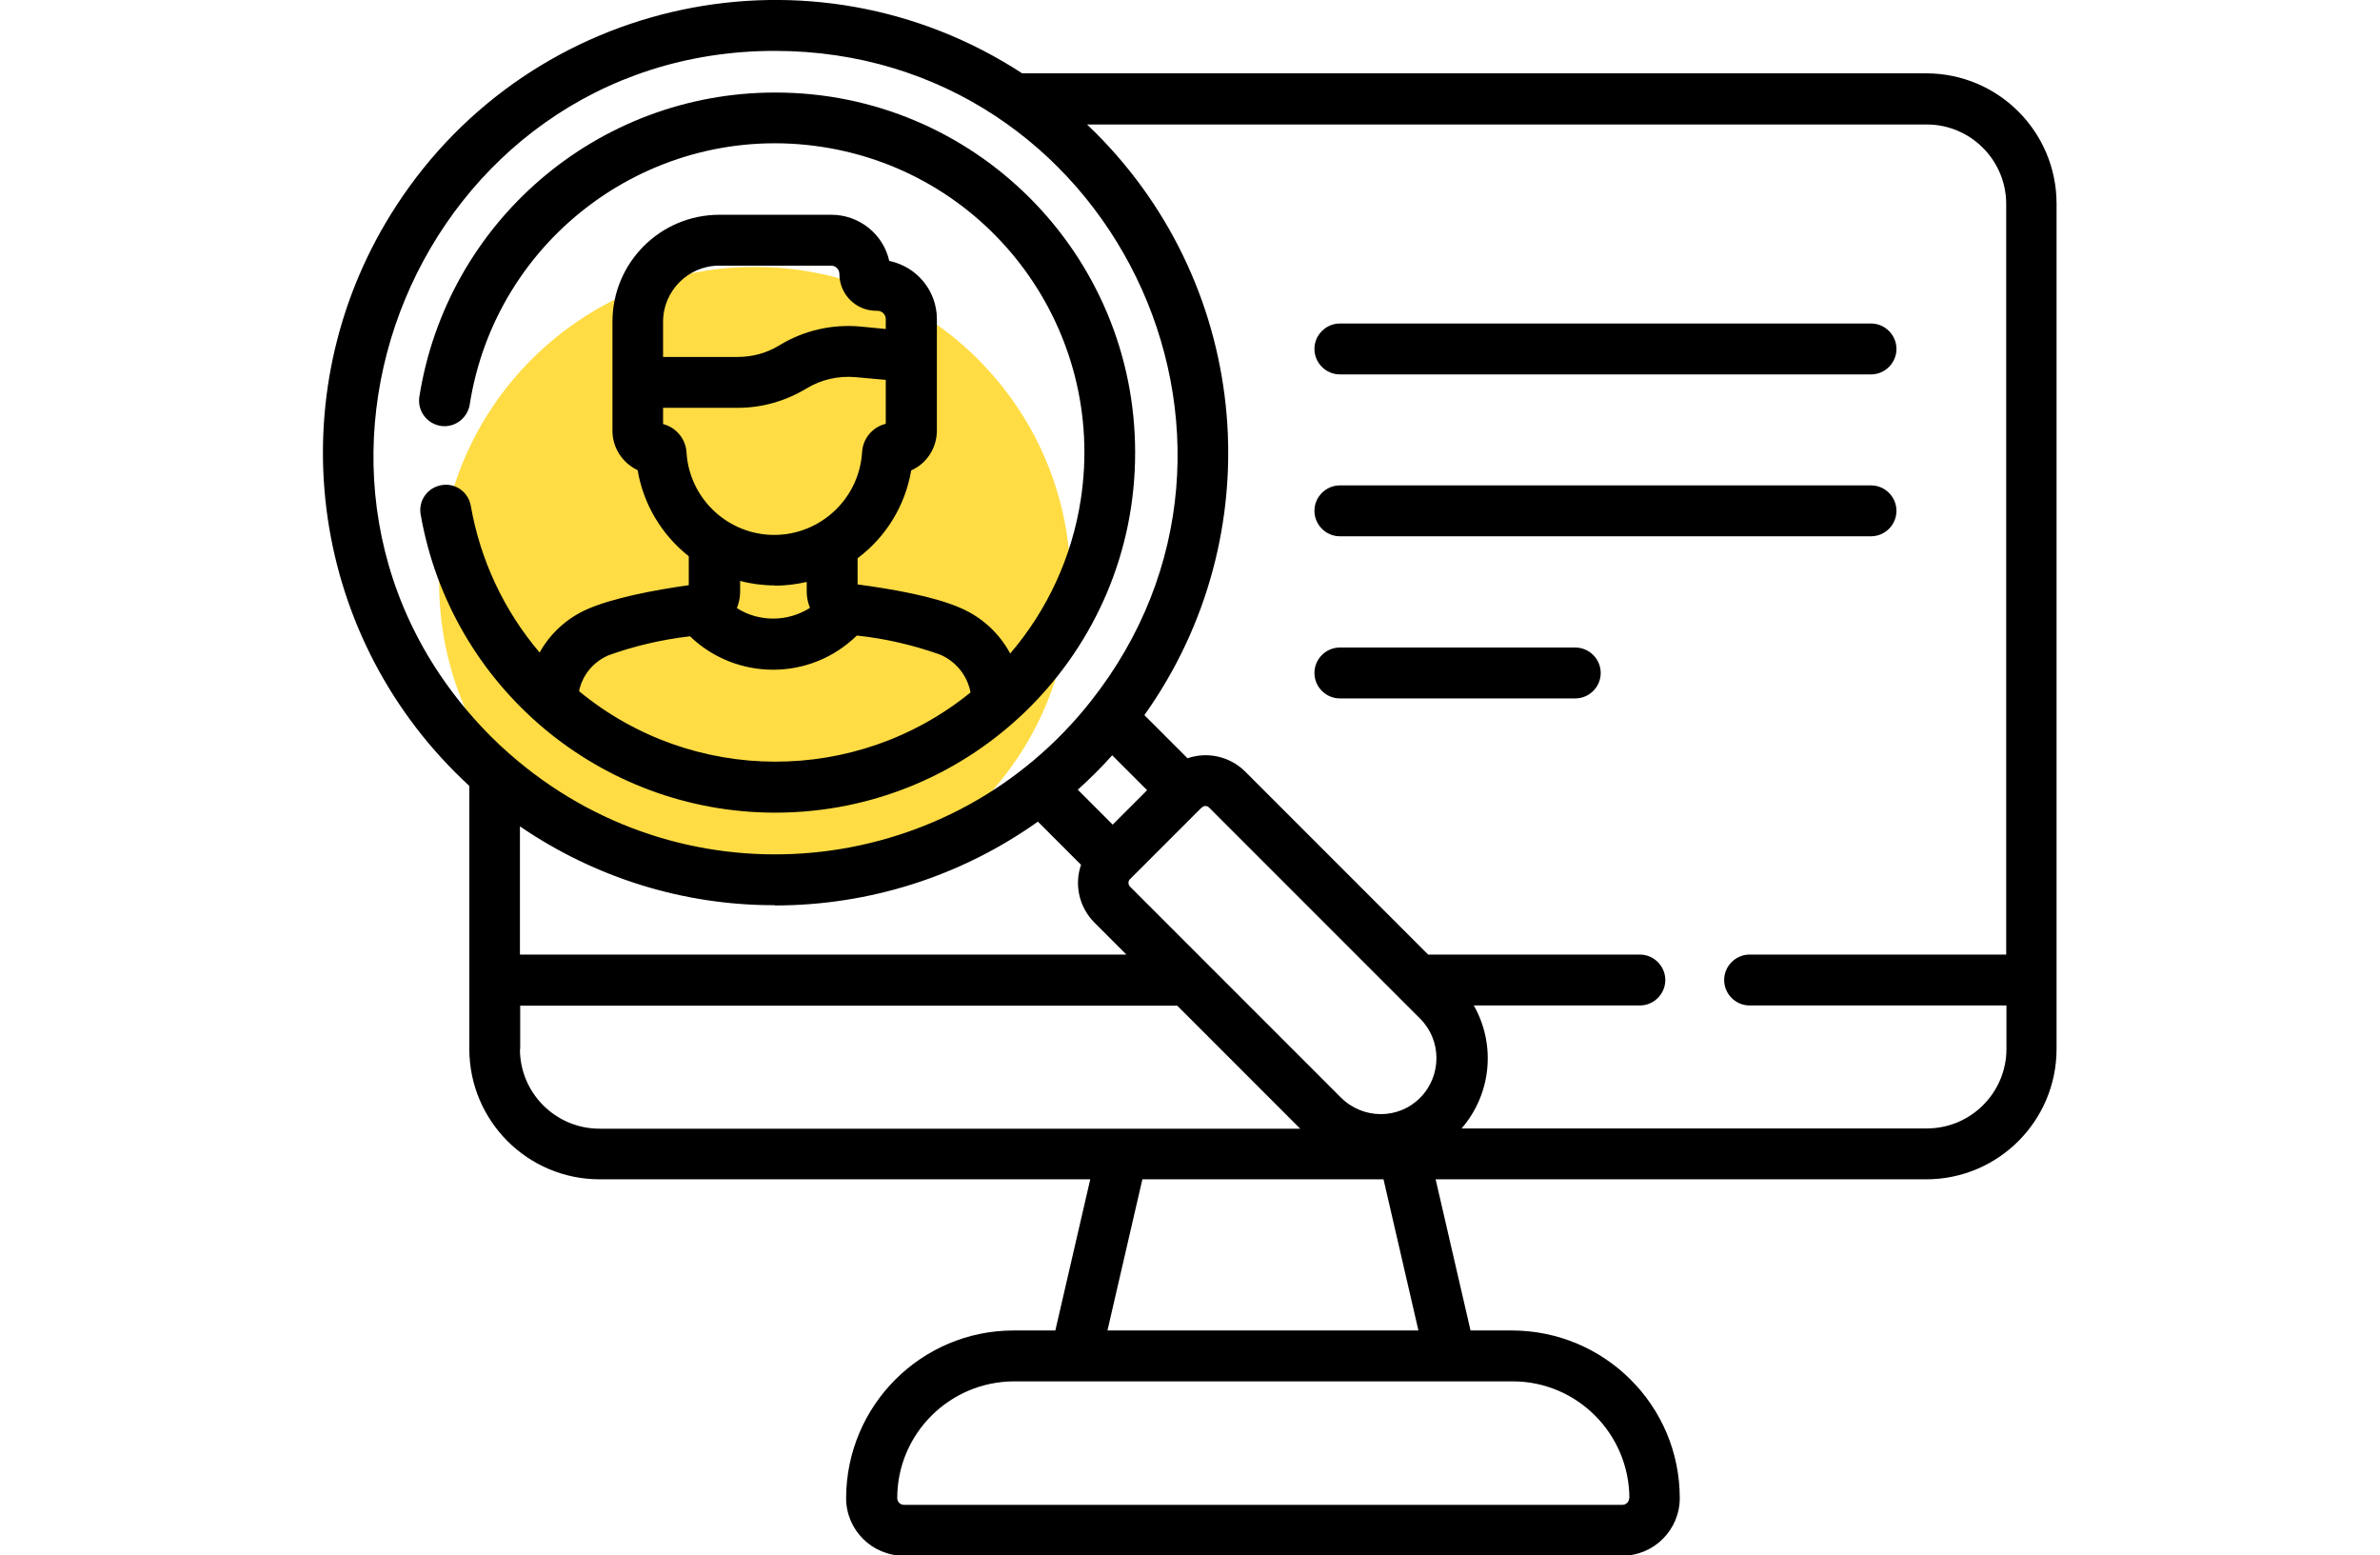
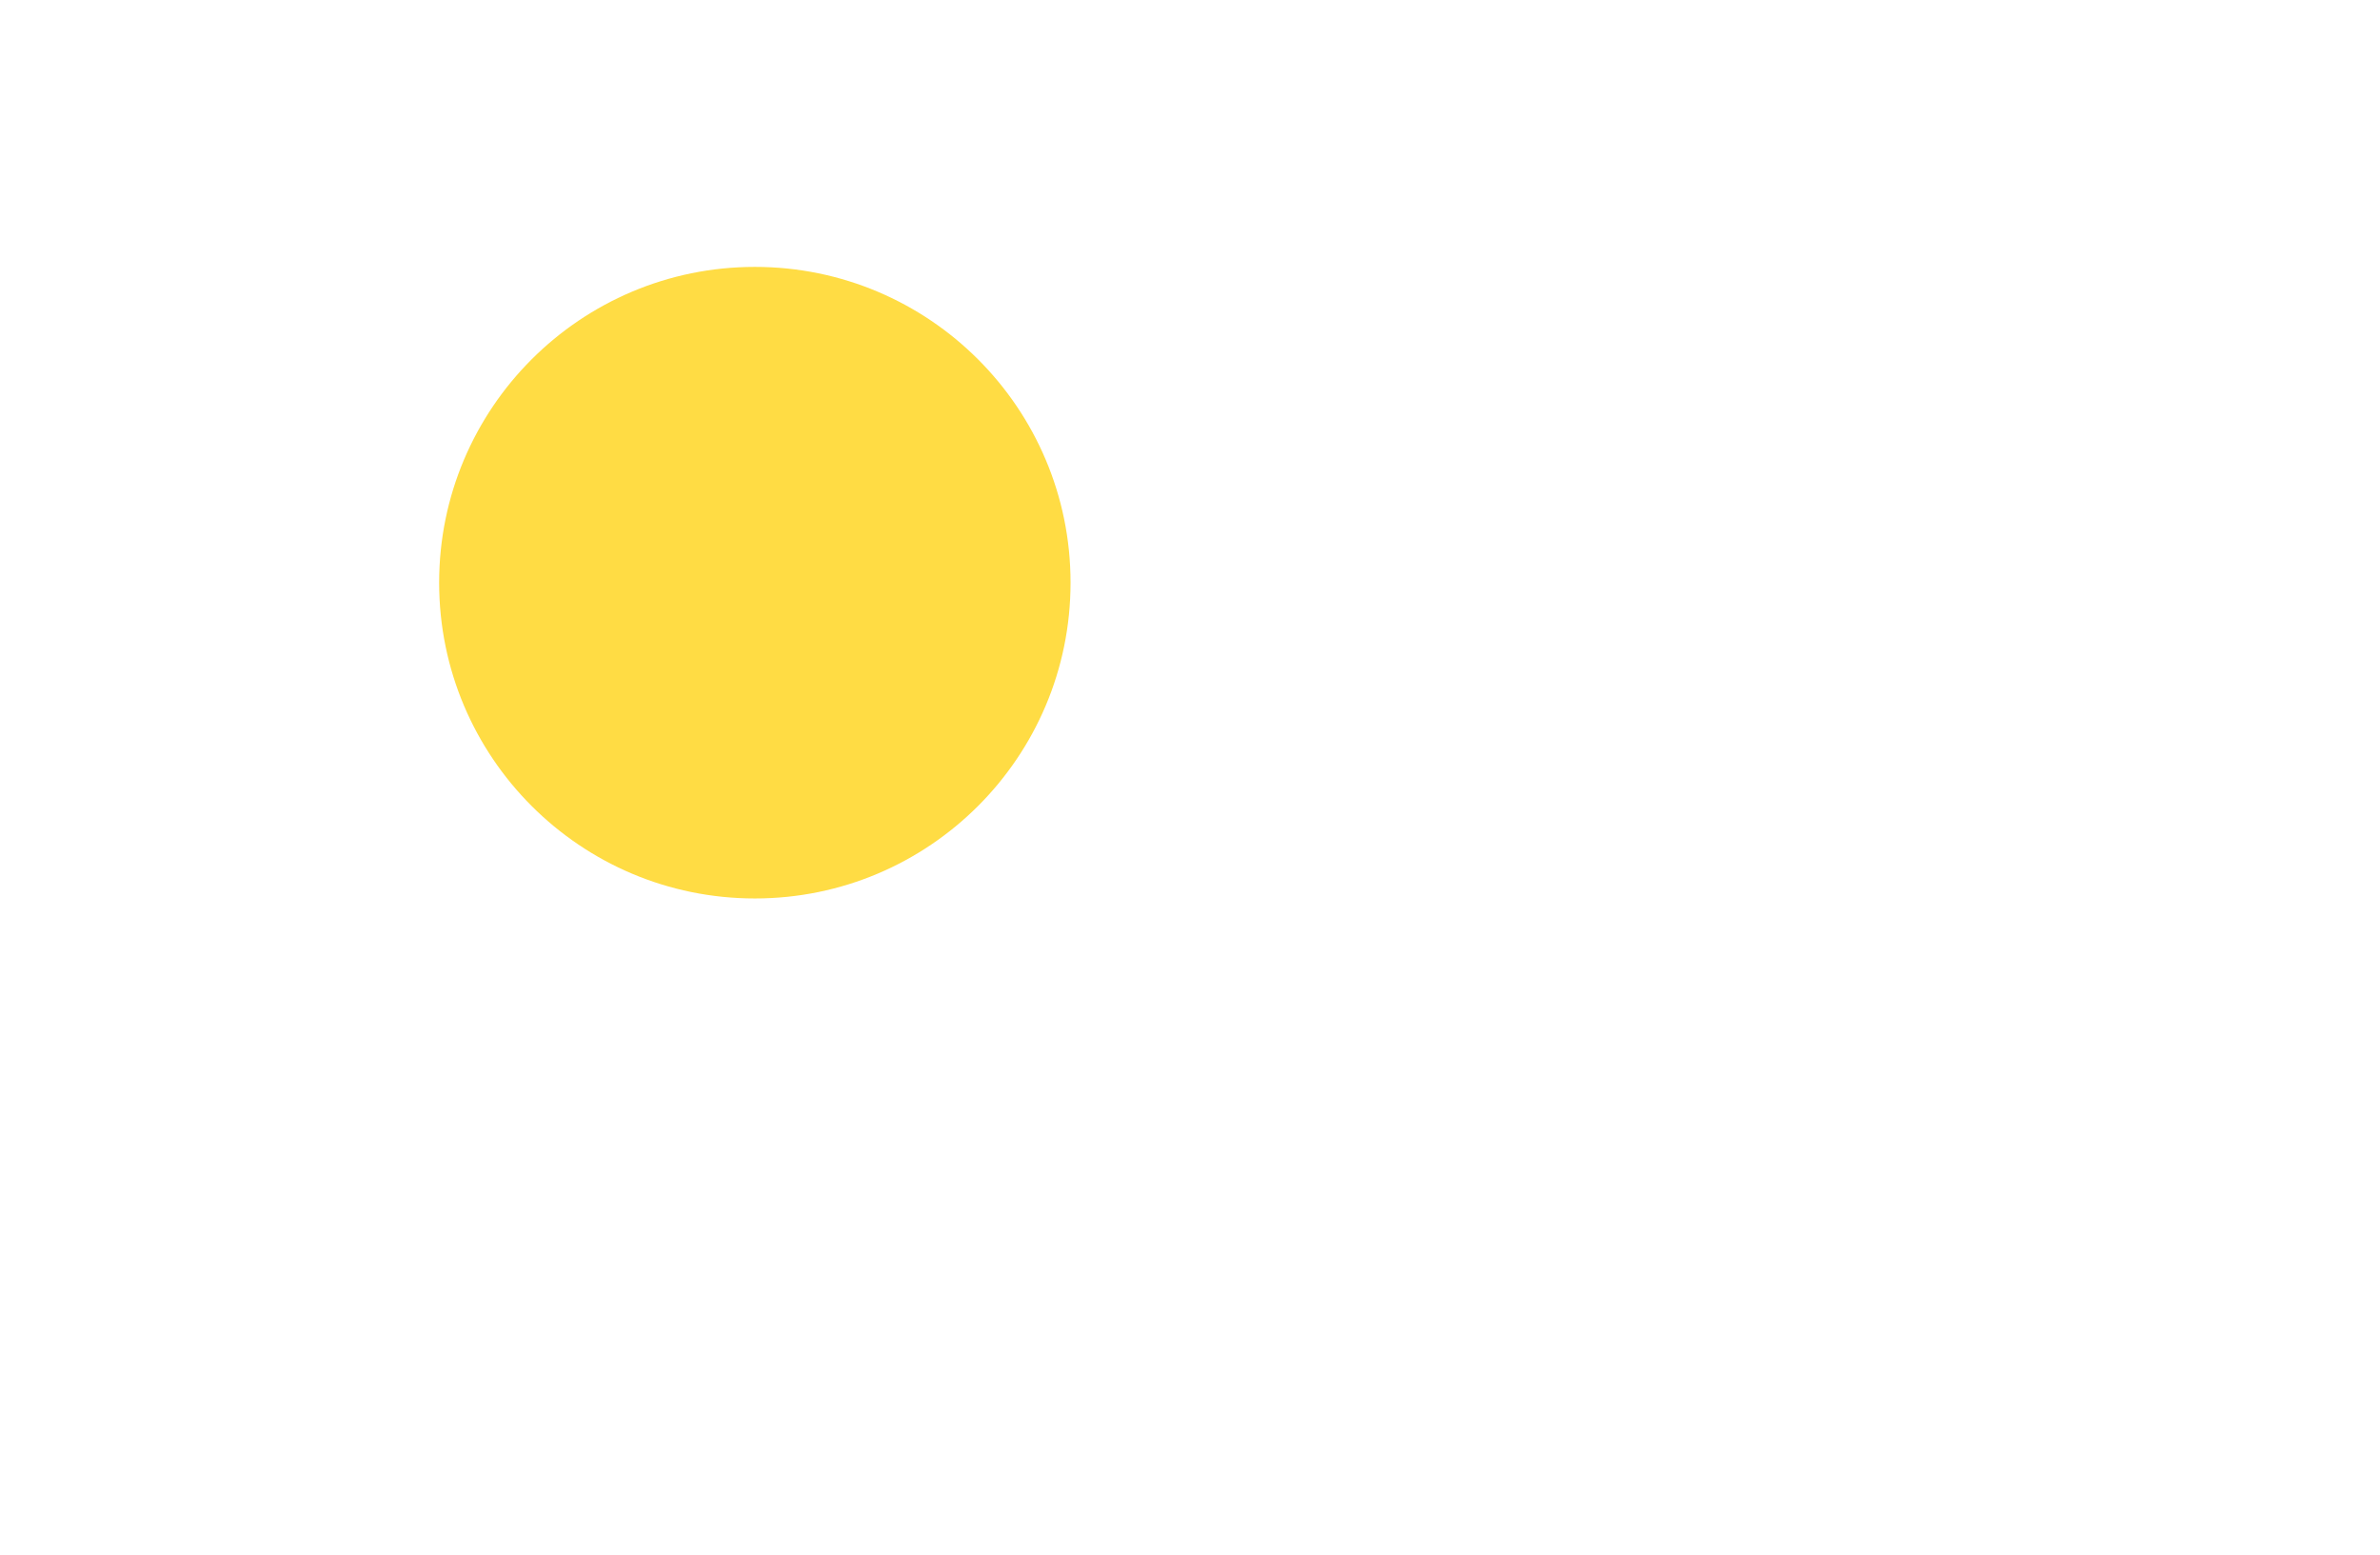
<svg xmlns="http://www.w3.org/2000/svg" id="_レイヤー_2" data-name="レイヤー 2" viewBox="0 0 95.44 62.36">
  <defs>
    <style>
      .cls-1 {
        fill: #ffdc44;
      }

      .cls-2 {
        clip-path: url(#clippath);
      }

      .cls-3 {
        fill: none;
      }
    </style>
    <clipPath id="clippath">
-       <rect class="cls-3" y="0" width="95.44" height="62.36" />
-     </clipPath>
+       </clipPath>
  </defs>
  <g id="_レイヤー_1-2" data-name="レイヤー 1">
    <g>
      <circle class="cls-1" cx="30.27" cy="23.36" r="12.66" />
      <g class="cls-2">
        <g id="_マスクグループ_9" data-name="マスクグループ 9">
          <g id="_014-headhunter" data-name=" 014-headhunter">
            <g id="_グループ_4877" data-name="グループ 4877">
              <g id="_グループ_4876" data-name="グループ 4876">
                <path id="_パス_9430" data-name="パス 9430" d="M53.73,15.01h21.3c.56,0,1.02-.46,1.02-1.02s-.46-1.02-1.02-1.02h-21.3c-.56,0-1.02,.46-1.02,1.02s.46,1.02,1.02,1.02Z" />
                <path id="_パス_9431" data-name="パス 9431" d="M76.05,20.48c0-.56-.46-1.02-1.02-1.02h-21.3c-.56,0-1.02,.46-1.02,1.02,0,.56,.46,1.02,1.02,1.02h21.3c.56,0,1.02-.46,1.02-1.02Z" />
-                 <path id="_パス_9432" data-name="パス 9432" d="M63.17,25.96h-9.44c-.56,0-1.02,.46-1.02,1.02,0,.56,.46,1.02,1.02,1.02h9.44c.56,0,1.02-.46,1.02-1.02,0-.56-.46-1.02-1.02-1.02h0Z" />
                <path id="_パス_9433" data-name="パス 9433" d="M77.25,2.94H40.99C32.59-2.53,21.35-.15,15.89,8.25c-4.68,7.19-3.69,16.67,2.38,22.73,.18,.18,.36,.35,.55,.53v10.54c0,2.89,2.34,5.23,5.23,5.23h19.67l-1.4,6.06h-1.67c-3.71,0-6.71,3.01-6.72,6.72,0,1.28,1.04,2.31,2.31,2.31h28.81c1.28,0,2.31-1.04,2.31-2.31,0-3.71-3.01-6.71-6.72-6.72h-1.67l-1.4-6.06h19.67c2.89,0,5.23-2.34,5.23-5.23V8.17c0-2.89-2.34-5.23-5.23-5.23Zm-46.18-.9c13.44,0,21.01,15.55,12.66,26.09-5.52,6.98-15.65,8.17-22.63,2.65-.49-.39-.96-.8-1.4-1.24C9.56,19.39,16.85,2.04,31.07,2.04Zm14.27,33.18l2.83-2.83h.01c.09-.1,.23-.1,.31-.01h0s8.46,8.46,8.46,8.46c.87,.87,.87,2.29,0,3.17s-2.29,.87-3.17,0h0l-8.46-8.46c-.09-.09-.09-.23,0-.31h.01s0-.01,0-.01Zm-.72-2.16l-1.4-1.4c.49-.44,.95-.9,1.38-1.38l1.4,1.4-1.38,1.38Zm-13.54,3.24c3.78,0,7.46-1.17,10.54-3.36l1.73,1.73c-.28,.81-.07,1.71,.54,2.32l1.28,1.28H20.85v-5.14c3.01,2.06,6.57,3.17,10.22,3.16h0Zm-10.22,5.76v-1.74h26.35l4.93,4.93H24.04c-1.76,0-3.19-1.43-3.19-3.19h0Zm44.47,18c0,.15-.12,.27-.27,.27h-28.81c-.15,0-.27-.12-.27-.27,0-2.58,2.1-4.67,4.68-4.68h20c2.58,0,4.67,2.1,4.68,4.68Zm-8.44-6.72h-12.48l1.4-6.06h9.67l1.4,6.06Zm20.37-8.1h-18.65c1.19-1.37,1.39-3.35,.49-4.93h6.66c.56,0,1.02-.46,1.02-1.02,0-.56-.46-1.02-1.02-1.02h-8.49l-7.33-7.33c-.61-.61-1.51-.82-2.32-.54l-1.73-1.73c5.14-7.22,4.31-17.09-1.96-23.35-.11-.11-.23-.22-.34-.33h33.67c1.76,0,3.19,1.43,3.19,3.19v30.09h-10.29c-.56,0-1.02,.46-1.02,1.02,0,.56,.46,1.02,1.02,1.02h10.3v1.74c0,1.76-1.43,3.19-3.19,3.19h0Z" />
                <path id="_パス_9434" data-name="パス 9434" d="M31.09,32.58c7.97,0,14.44-6.46,14.43-14.44,0-7.97-6.46-14.44-14.44-14.43-7.13,0-13.18,5.2-14.27,12.24-.06,.56,.34,1.06,.9,1.13,.53,.06,1.01-.3,1.12-.82,1.04-6.77,7.37-11.41,14.14-10.37,6.77,1.04,11.41,7.37,10.37,14.14-.35,2.28-1.33,4.42-2.83,6.17-.44-.82-1.14-1.46-2-1.83-1.05-.46-2.76-.76-4.12-.94v-1.05c1.14-.85,1.91-2.11,2.15-3.52,.63-.28,1.03-.91,1.03-1.6,0-1.05,0-2.93,0-2.95v-1.52c0-1.13-.8-2.1-1.91-2.33-.24-1.08-1.21-1.85-2.32-1.85h-4.49c-2.37,0-4.29,1.92-4.29,4.29v4.37c0,.68,.4,1.29,1.01,1.58,.23,1.36,.96,2.59,2.05,3.45v1.16c-1.35,.19-3.06,.51-4.11,.98-.79,.36-1.45,.96-1.87,1.72-1.43-1.68-2.38-3.71-2.76-5.88-.1-.56-.62-.93-1.18-.83-.56,.1-.93,.62-.83,1.18h0c1.21,6.91,7.21,11.95,14.22,11.95h0Zm-2.25-21.93h4.49c.18,0,.33,.15,.33,.33,0,.82,.66,1.48,1.48,1.48h.05c.18,0,.33,.15,.33,.33v.4l-1.03-.1c-1.13-.1-2.26,.16-3.23,.75-.5,.31-1.08,.47-1.67,.47h-3v-1.41c0-1.24,1.01-2.25,2.25-2.25h0Zm-2.25,6.35v-.65h3c.97,0,1.91-.27,2.74-.77,.59-.36,1.28-.52,1.97-.46l1.22,.11c0,.54,0,1.21,0,1.76-.53,.13-.92,.59-.95,1.14-.12,1.94-1.79,3.42-3.73,3.31-1.78-.11-3.2-1.53-3.31-3.3-.03-.54-.41-1-.94-1.14Zm4.46,6.48c.44,0,.87-.05,1.3-.15v.4c0,.22,.05,.44,.13,.64-.44,.28-.95,.43-1.47,.43h0c-.52,0-1.02-.14-1.46-.42,.08-.21,.13-.42,.13-.65v-.44c.45,.12,.92,.18,1.39,.18Zm-6.7,2.81c1.07-.39,2.19-.65,3.32-.78,.89,.86,2.09,1.34,3.33,1.34h.01c1.25,0,2.45-.49,3.35-1.37,1.14,.12,2.25,.38,3.33,.76,.64,.27,1.1,.84,1.23,1.52-4.58,3.72-11.15,3.7-15.7-.05,.13-.63,.55-1.15,1.14-1.42h0Z" />
              </g>
            </g>
          </g>
        </g>
      </g>
    </g>
  </g>
</svg>